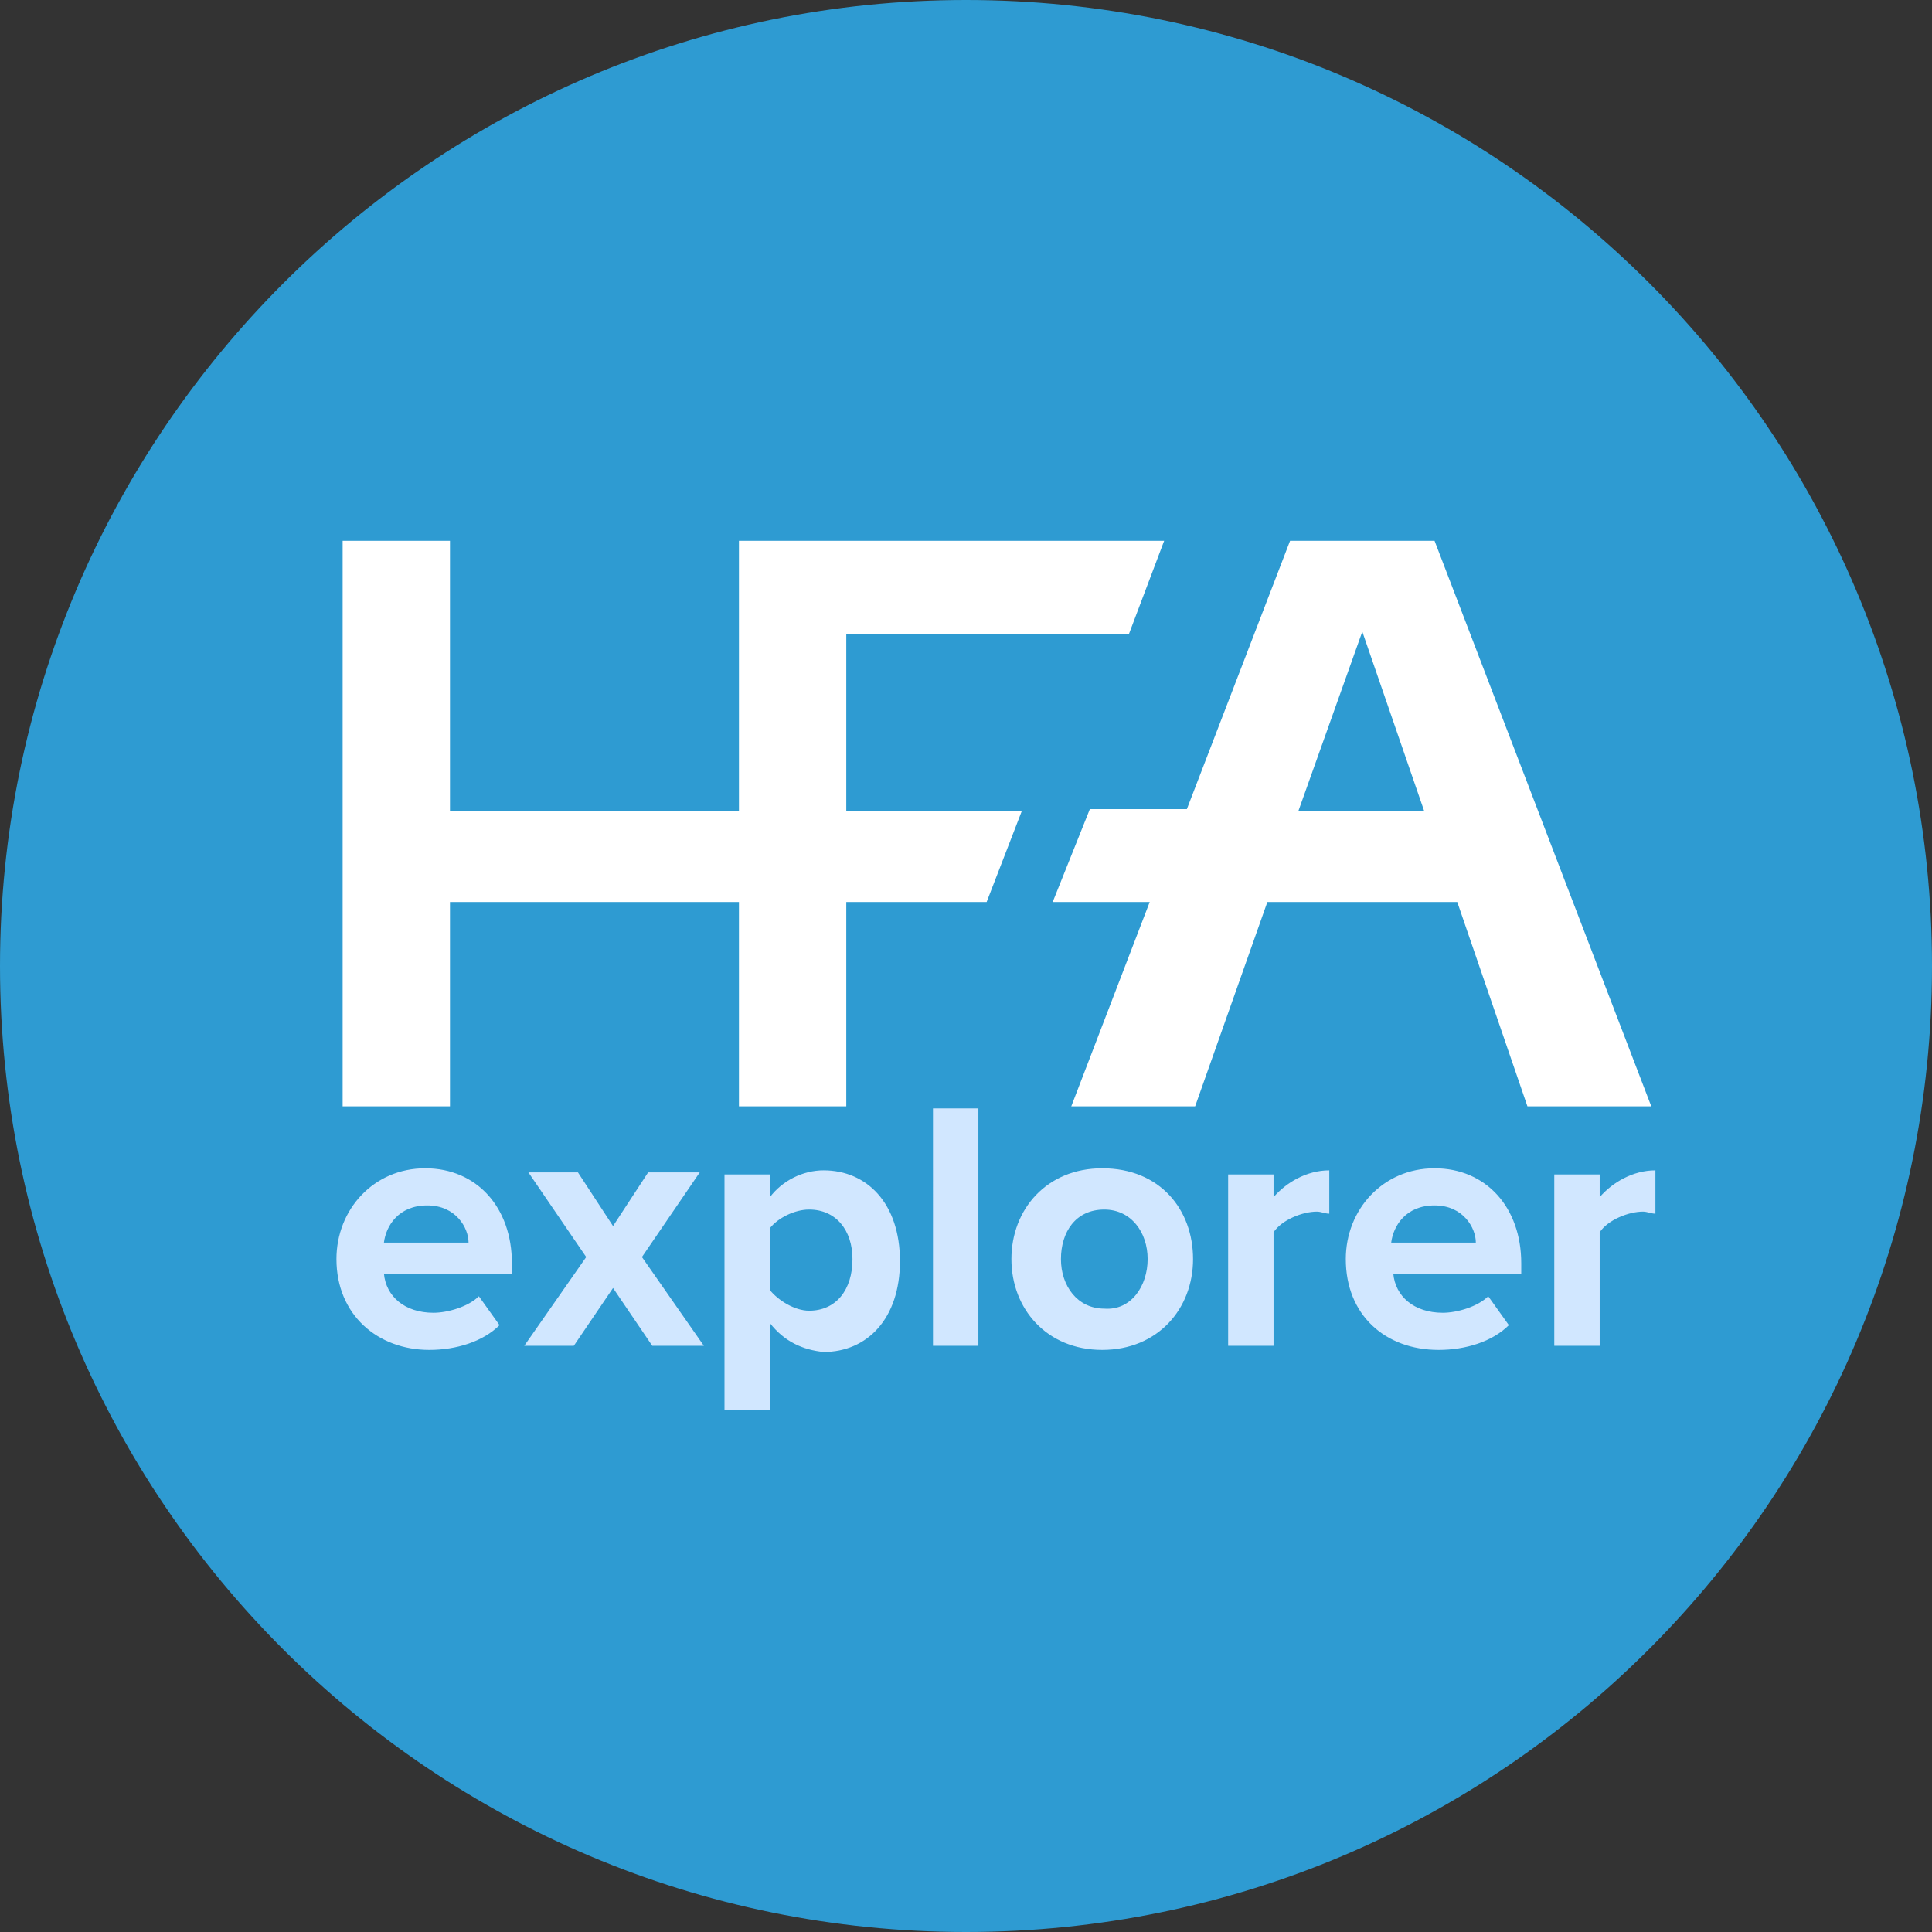
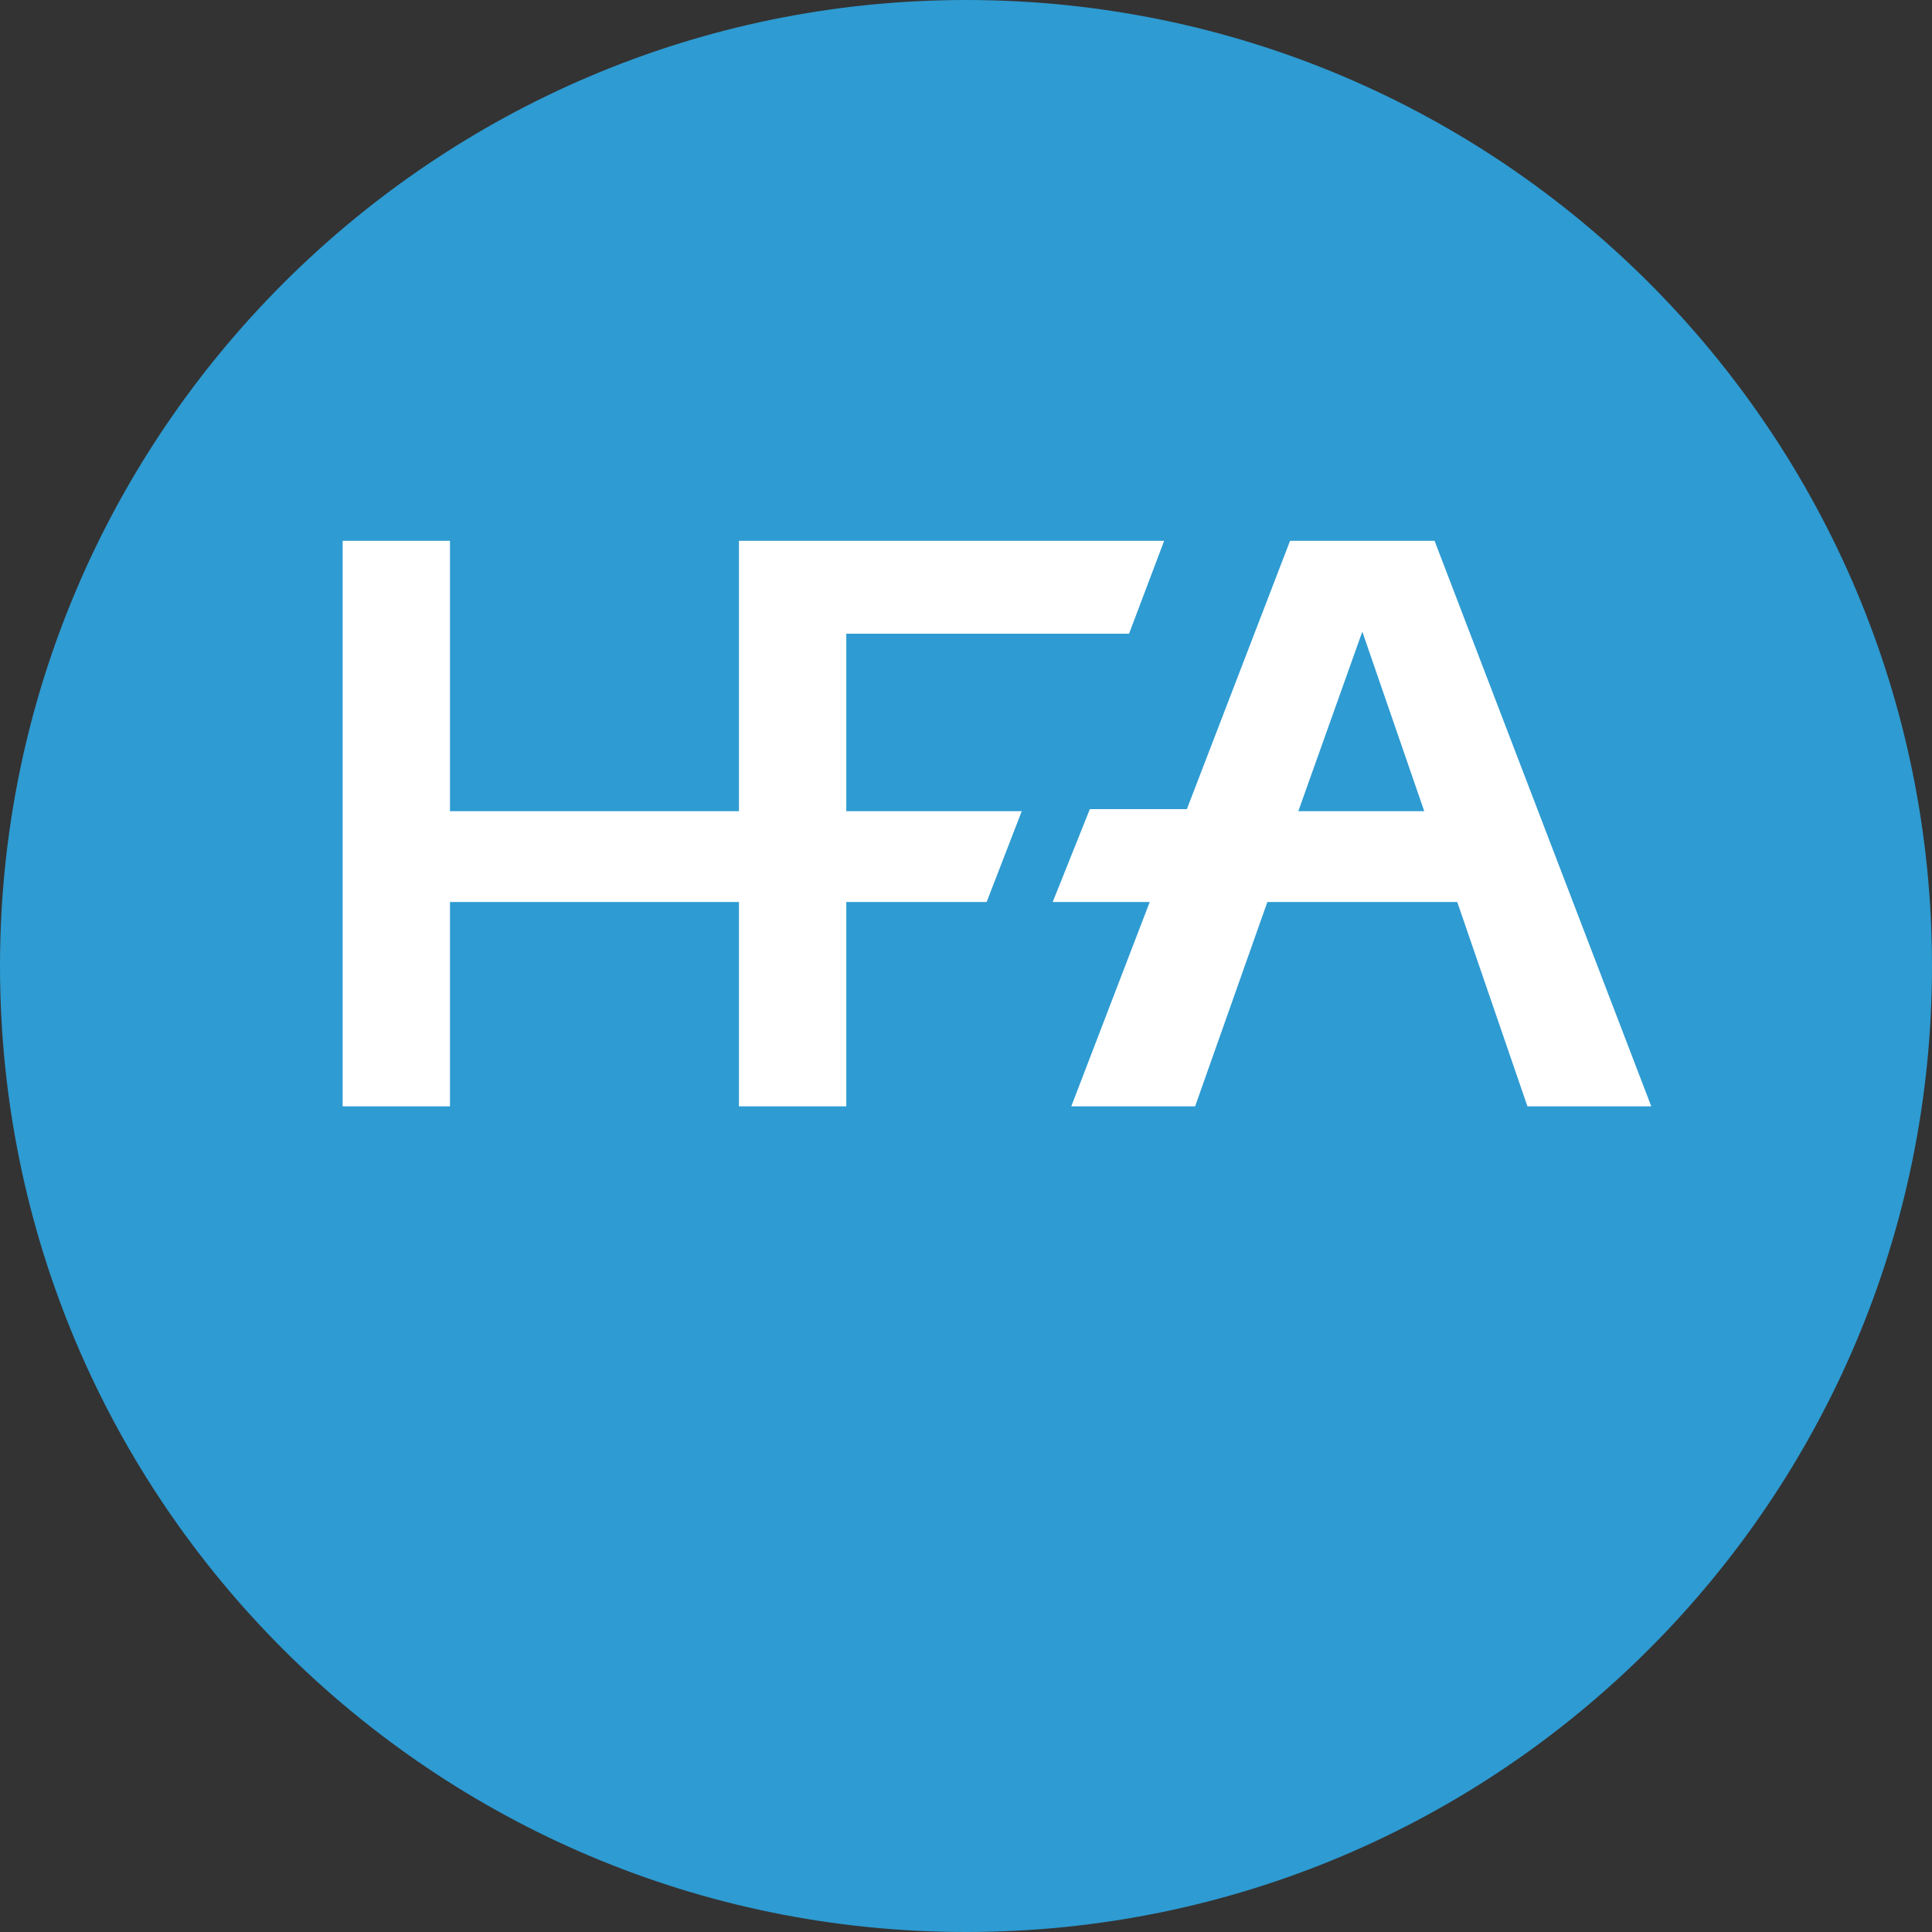
<svg xmlns="http://www.w3.org/2000/svg" id="Layer_1" viewBox="0 0 93.6 93.6" width="94" height="94">
  <rect x="0" y="0" width="93.6" height="93.6" fill="#333333" stroke="none" />
  <style>.st0{fill:#2E9BD2;} .st1{fill:#D1E7FF;} .st2{fill:#FFFFFF;}</style>
  <path class="st0" d="M46.8 93.6c25.9 0 46.8-21 46.8-46.8C93.6 21 72.7 0 46.8 0 21 0 0 21 0 46.8c0 25.9 21 46.8 46.8 46.8" />
-   <path class="st1" d="M16.3 61c0-2.4 1.8-4.4 4.3-4.4s4.2 1.9 4.2 4.6v.5h-6.2c.1 1.1 1 1.9 2.4 1.9.7 0 1.7-.3 2.2-.8l1 1.4c-.8.8-2.1 1.2-3.4 1.2-2.5 0-4.5-1.7-4.5-4.4zm4.4-2.6c-1.4 0-2 1-2.1 1.8h4.1c0-.7-.6-1.8-2-1.8zm10.9 6.8l-1.9-2.8-1.9 2.8h-2.4l3-4.3-2.8-4.1H28l1.7 2.6 1.7-2.6h2.5l-2.8 4.1 3 4.3h-2.5zm5.7-1.1v4.2h-2.2V56.9h2.2V58c.6-.8 1.6-1.3 2.6-1.3 2.1 0 3.7 1.6 3.7 4.4s-1.6 4.4-3.7 4.4c-1-.1-1.9-.5-2.6-1.4zm4-3.1c0-1.4-.8-2.4-2.1-2.4-.7 0-1.5.4-1.9.9v3c.4.5 1.2 1 1.9 1 1.3 0 2.1-1 2.1-2.5zm3.9 4.2V53.7h2.2v11.5h-2.2zM49 61c0-2.4 1.7-4.4 4.4-4.4 2.8 0 4.4 2 4.4 4.4 0 2.4-1.7 4.4-4.4 4.4S49 63.4 49 61zm6.6 0c0-1.3-.8-2.4-2.1-2.4-1.4 0-2.1 1.1-2.1 2.4 0 1.3.8 2.4 2.1 2.4 1.3.1 2.1-1.1 2.1-2.4zm3.9 4.2v-8.3h2.2V58c.6-.7 1.6-1.3 2.7-1.3v2.1c-.2 0-.4-.1-.6-.1-.7 0-1.7.4-2.1 1v5.5h-2.2zm5.7-4.2c0-2.4 1.8-4.4 4.3-4.4s4.2 1.9 4.2 4.6v.5h-6.2c.1 1.1 1 1.9 2.4 1.9.7 0 1.7-.3 2.2-.8l1 1.4c-.8.8-2.1 1.2-3.4 1.2-2.6 0-4.5-1.7-4.5-4.4zm4.3-2.6c-1.4 0-2 1-2.1 1.8h4.1c0-.7-.6-1.8-2-1.8zm5.8 6.8v-8.3h2.2V58c.6-.7 1.6-1.3 2.7-1.3v2.1c-.2 0-.4-.1-.6-.1-.7 0-1.7.4-2.1 1v5.5h-2.2z" />
  <path class="st2" d="M74 53.6h6L69.5 26.2h-7l-5 13h-4.7L51 43.7h4.7l-3.8 9.9h6l3.5-9.9h9.2l3.4 9.9zM62.9 39.3l3.1-8.7 3 8.7h-6.1zM41 30.7h13.7l1.7-4.5H35.8v13.1h-14V26.2h-5.2v27.4h5.2v-9.9h14v9.9H41v-9.9h6.8l1.7-4.4H41z" />
</svg>